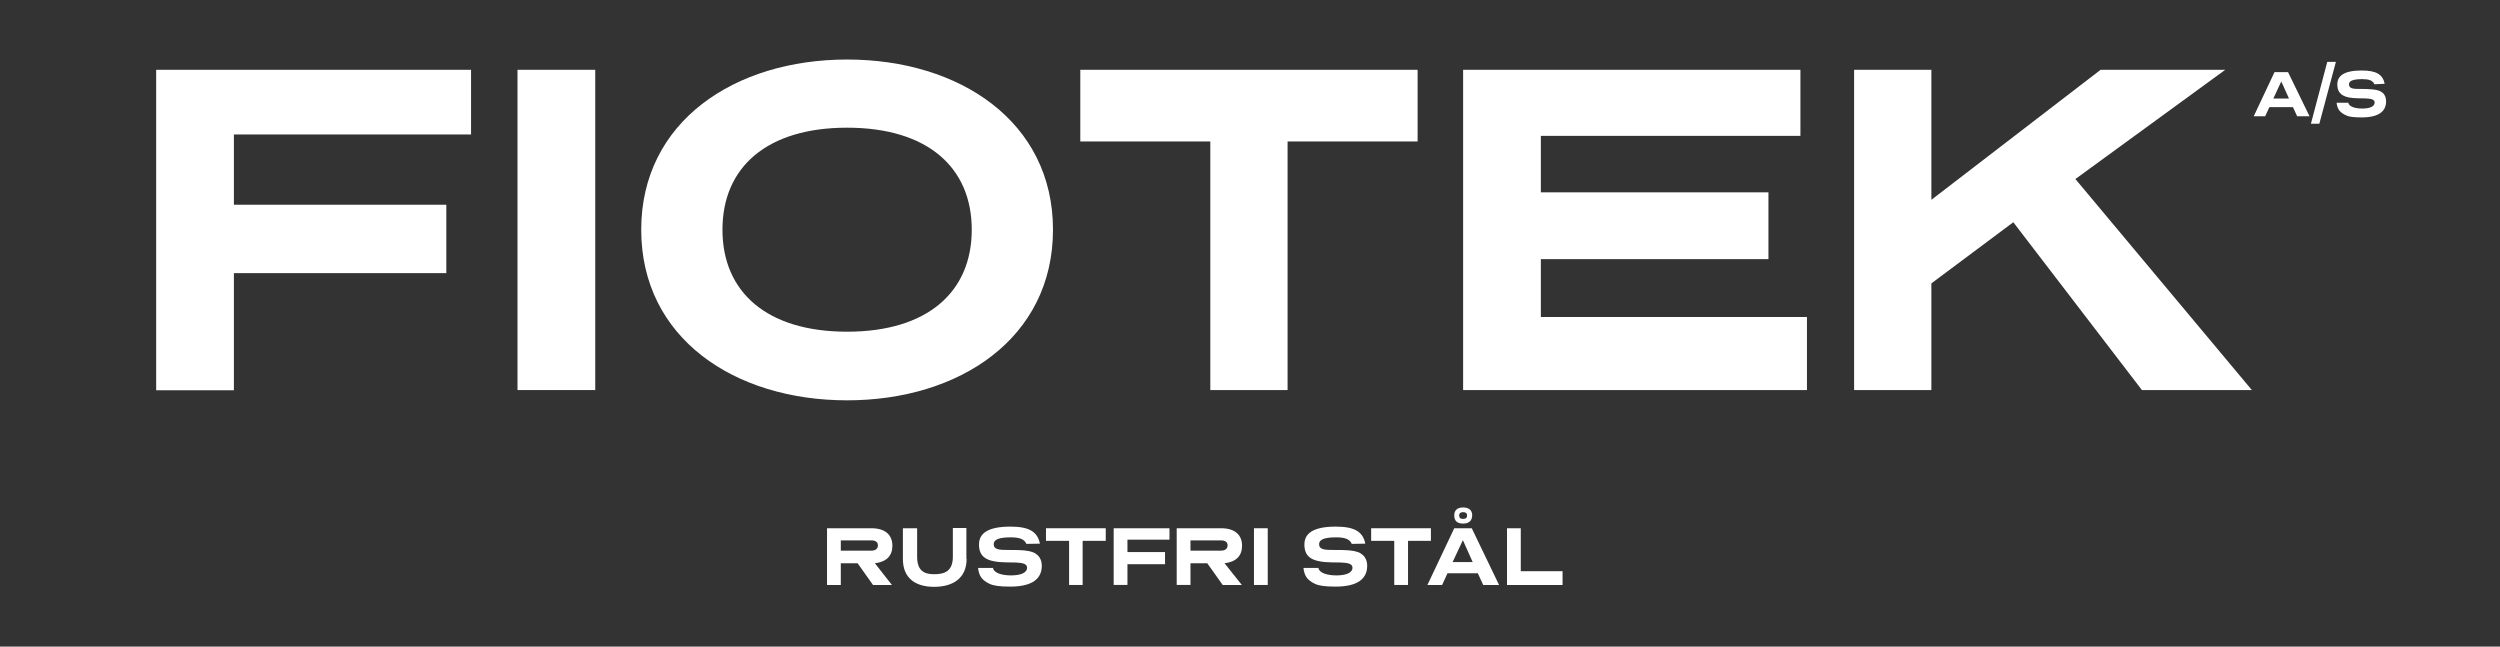
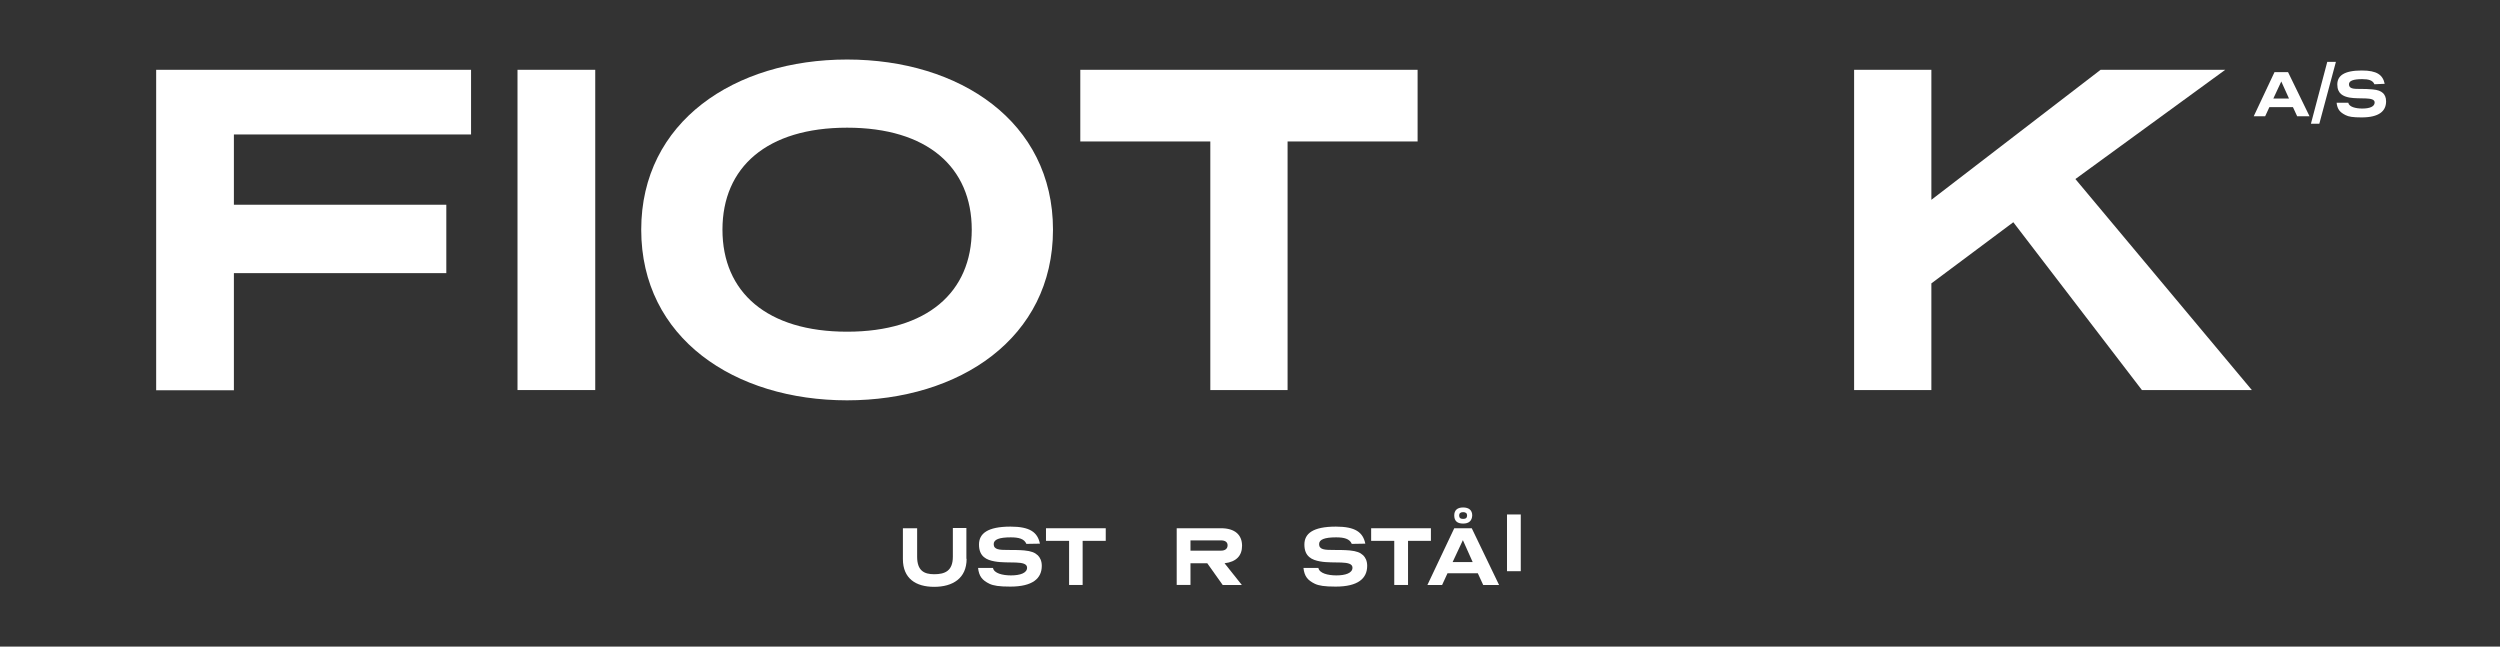
<svg xmlns="http://www.w3.org/2000/svg" id="Lag_1" x="0px" y="0px" viewBox="0 0 1071 277" style="enable-background:new 0 0 1071 277;" xml:space="preserve">
  <rect x="0" y="0" width="1071" height="277" fill="#333333" stroke="none" />
  <style type="text/css">	.st0{fill:#FFFFFF;}</style>
  <g>
    <g>
      <path class="st0" d="M201.8,57.6H100.2v30.1h91v29.3h-91v50.2H66.9V29.9h134.9V57.6z" />
      <path class="st0" d="M255,167.1h-33.3V29.9H255V167.1z" />
      <path class="st0" d="M362.9,171.5c-48.2,0-88.2-26.6-88.2-73.1c0-46.3,40-72.9,88.2-72.9c48.2,0,88.2,26.6,88.2,72.9   C451.1,144.9,411,171.5,362.9,171.5z M362.9,54.7c-34.3,0-53.4,16.9-53.4,43.7s19.1,43.7,53.4,43.7c34.3,0,53.4-16.9,53.4-43.7   S397.2,54.7,362.9,54.7z" />
      <path class="st0" d="M607.3,60.6h-55.7v106.5h-33.1V60.6h-55.7V29.9h144.5V60.6z" />
-       <path class="st0" d="M771.3,58.2H660.1v24.2h97.5V111h-97.5v24.8h114v31.3H626.8V29.9h144.5V58.2z" />
      <path class="st0" d="M889.1,76.7l75.6,90.4h-47.1l-55.1-71.9l-35.1,26.2v45.7h-33.1V29.9h33.1v55.7l72.5-55.7h53.4L889.1,76.7z" />
    </g>
    <g>
-       <path class="st0" d="M382.1,250.6H374l-6.6-9.3h-7.2v9.3h-5.9v-24.3h19c6,0,9,2.9,9,7.5c0,4.2-2.4,6.9-7.5,7.5L382.1,250.6z    M360.2,231.5v4.4h13.1c1.7,0,2.8-0.8,2.8-2.3c0-1.4-1.1-2.1-2.8-2.1H360.2z" />
      <path class="st0" d="M414.1,239.4c0,8.4-6,12-13.9,12s-13.4-3.6-13.4-11.9v-13.2h6.1v12.2c0,5.9,2.9,7.5,7.3,7.5   c4.6,0,8-1.4,8-7.5v-12.3h5.8V239.4z" />
      <path class="st0" d="M439.7,233c-0.9-2.2-3.3-2.8-6.7-2.8c-4.9,0-7.3,0.9-7.3,2.9c0,2.4,2.5,2.5,6,2.5c2.3,0,4.8,0,7.1,0.2   c3,0.3,4.5,0.9,5.8,2.1c0.9,0.9,1.7,2.3,1.7,4.5c0,5.4-3.9,8.9-13.5,8.9c-4.8,0-7.2-0.4-8.9-1.2c-3.1-1.5-4.5-3.2-4.9-6.8h6.4   c0.4,2.3,4.1,3.2,7.7,3.2c3.9,0,6.9-1,6.9-3.3c0-3.4-8.1-1.6-13.9-2.7c-3.4-0.6-6.7-2-6.7-7.2c0-4.7,3.6-7.7,13.5-7.7   c8.3,0,11.6,2.4,12.6,7.3L439.7,233z" />
      <path class="st0" d="M473.7,231.7h-9.9v18.9H458v-18.9h-9.9v-5.4h25.6V231.7z" />
-       <path class="st0" d="M501,231.2h-18v5.3h16.1v5.2H483v8.9h-5.9v-24.3H501V231.2z" />
      <path class="st0" d="M532,250.6h-8.2l-6.6-9.3H510v9.3h-5.9v-24.3h19c6,0,9,2.9,9,7.5c0,4.2-2.4,6.9-7.5,7.5L532,250.6z    M510,231.5v4.4h13.1c1.7,0,2.8-0.8,2.8-2.3c0-1.4-1.1-2.1-2.8-2.1H510z" />
-       <path class="st0" d="M543.1,250.6h-5.9v-24.3h5.9V250.6z" />
      <path class="st0" d="M579.1,233c-0.9-2.2-3.3-2.8-6.7-2.8c-4.9,0-7.3,0.9-7.3,2.9c0,2.4,2.5,2.5,6,2.5c2.3,0,4.8,0,7.1,0.2   c3,0.3,4.5,0.9,5.8,2.1c0.9,0.9,1.7,2.3,1.7,4.5c0,5.4-3.9,8.9-13.5,8.9c-4.8,0-7.2-0.4-8.9-1.2c-3.1-1.5-4.5-3.2-4.9-6.8h6.4   c0.4,2.3,4.1,3.2,7.7,3.2c3.9,0,6.9-1,6.9-3.3c0-3.4-8.1-1.6-13.9-2.7c-3.4-0.6-6.7-2-6.7-7.2c0-4.7,3.6-7.7,13.5-7.7   c8.3,0,11.6,2.4,12.6,7.3L579.1,233z" />
      <path class="st0" d="M613.1,231.7h-9.9v18.9h-5.9v-18.9h-9.9v-5.4h25.6V231.7z" />
      <path class="st0" d="M642.2,250.6h-6.8l-2.3-5h-13l-2.3,5h-6.3l11.5-24.3h7.5L642.2,250.6z M622.3,240.8h8.6l-4.2-9.4L622.3,240.8   z M626.8,224.3c-2.6,0-3.8-1.2-3.8-3.5c0-2.2,1.3-3.4,3.8-3.4s3.9,1.2,3.9,3.4C630.6,223.1,629.3,224.3,626.8,224.3z M626.8,219.4   c-1.1,0-1.7,0.5-1.7,1.4c0,1,0.5,1.5,1.7,1.5c1.2,0,1.7-0.5,1.7-1.5C628.5,219.9,627.9,219.4,626.8,219.4z" />
-       <path class="st0" d="M651.5,244.7h17.9v5.9h-23.8v-24.3h5.9V244.7z" />
+       <path class="st0" d="M651.5,244.7h17.9h-23.8v-24.3h5.9V244.7z" />
    </g>
    <g>
      <path class="st0" d="M989.4,49.8h-5.3l-1.8-3.9h-10.1l-1.8,3.9h-4.9l8.9-18.9h5.8L989.4,49.8z M973.9,42.2h6.7l-3.3-7.3   L973.9,42.2z" />
      <path class="st0" d="M993.6,53H990l7-26.5h3.7L993.6,53z" />
      <path class="st0" d="M1017.2,36.1c-0.7-1.7-2.5-2.2-5.2-2.2c-3.8,0-5.7,0.7-5.7,2.2c0,1.9,1.9,2,4.6,2c1.8,0,3.7,0,5.5,0.2   c2.3,0.2,3.5,0.7,4.5,1.6c0.7,0.7,1.3,1.8,1.3,3.5c0,4.2-3,6.9-10.5,6.9c-3.7,0-5.6-0.3-6.9-1c-2.4-1.2-3.5-2.5-3.8-5.3h5   c0.3,1.8,3.2,2.5,6,2.5c3.1,0,5.3-0.8,5.3-2.6c0-2.6-6.3-1.3-10.8-2.1c-2.6-0.5-5.2-1.6-5.2-5.6c0-3.7,2.8-6,10.5-6   c6.5,0,9,1.9,9.8,5.7L1017.2,36.1z" />
    </g>
  </g>
  <g />
  <g />
  <g />
  <g />
  <g />
  <g />
  <g />
  <g />
  <g />
  <g />
  <g />
  <g />
  <g />
  <g />
  <g />
</svg>